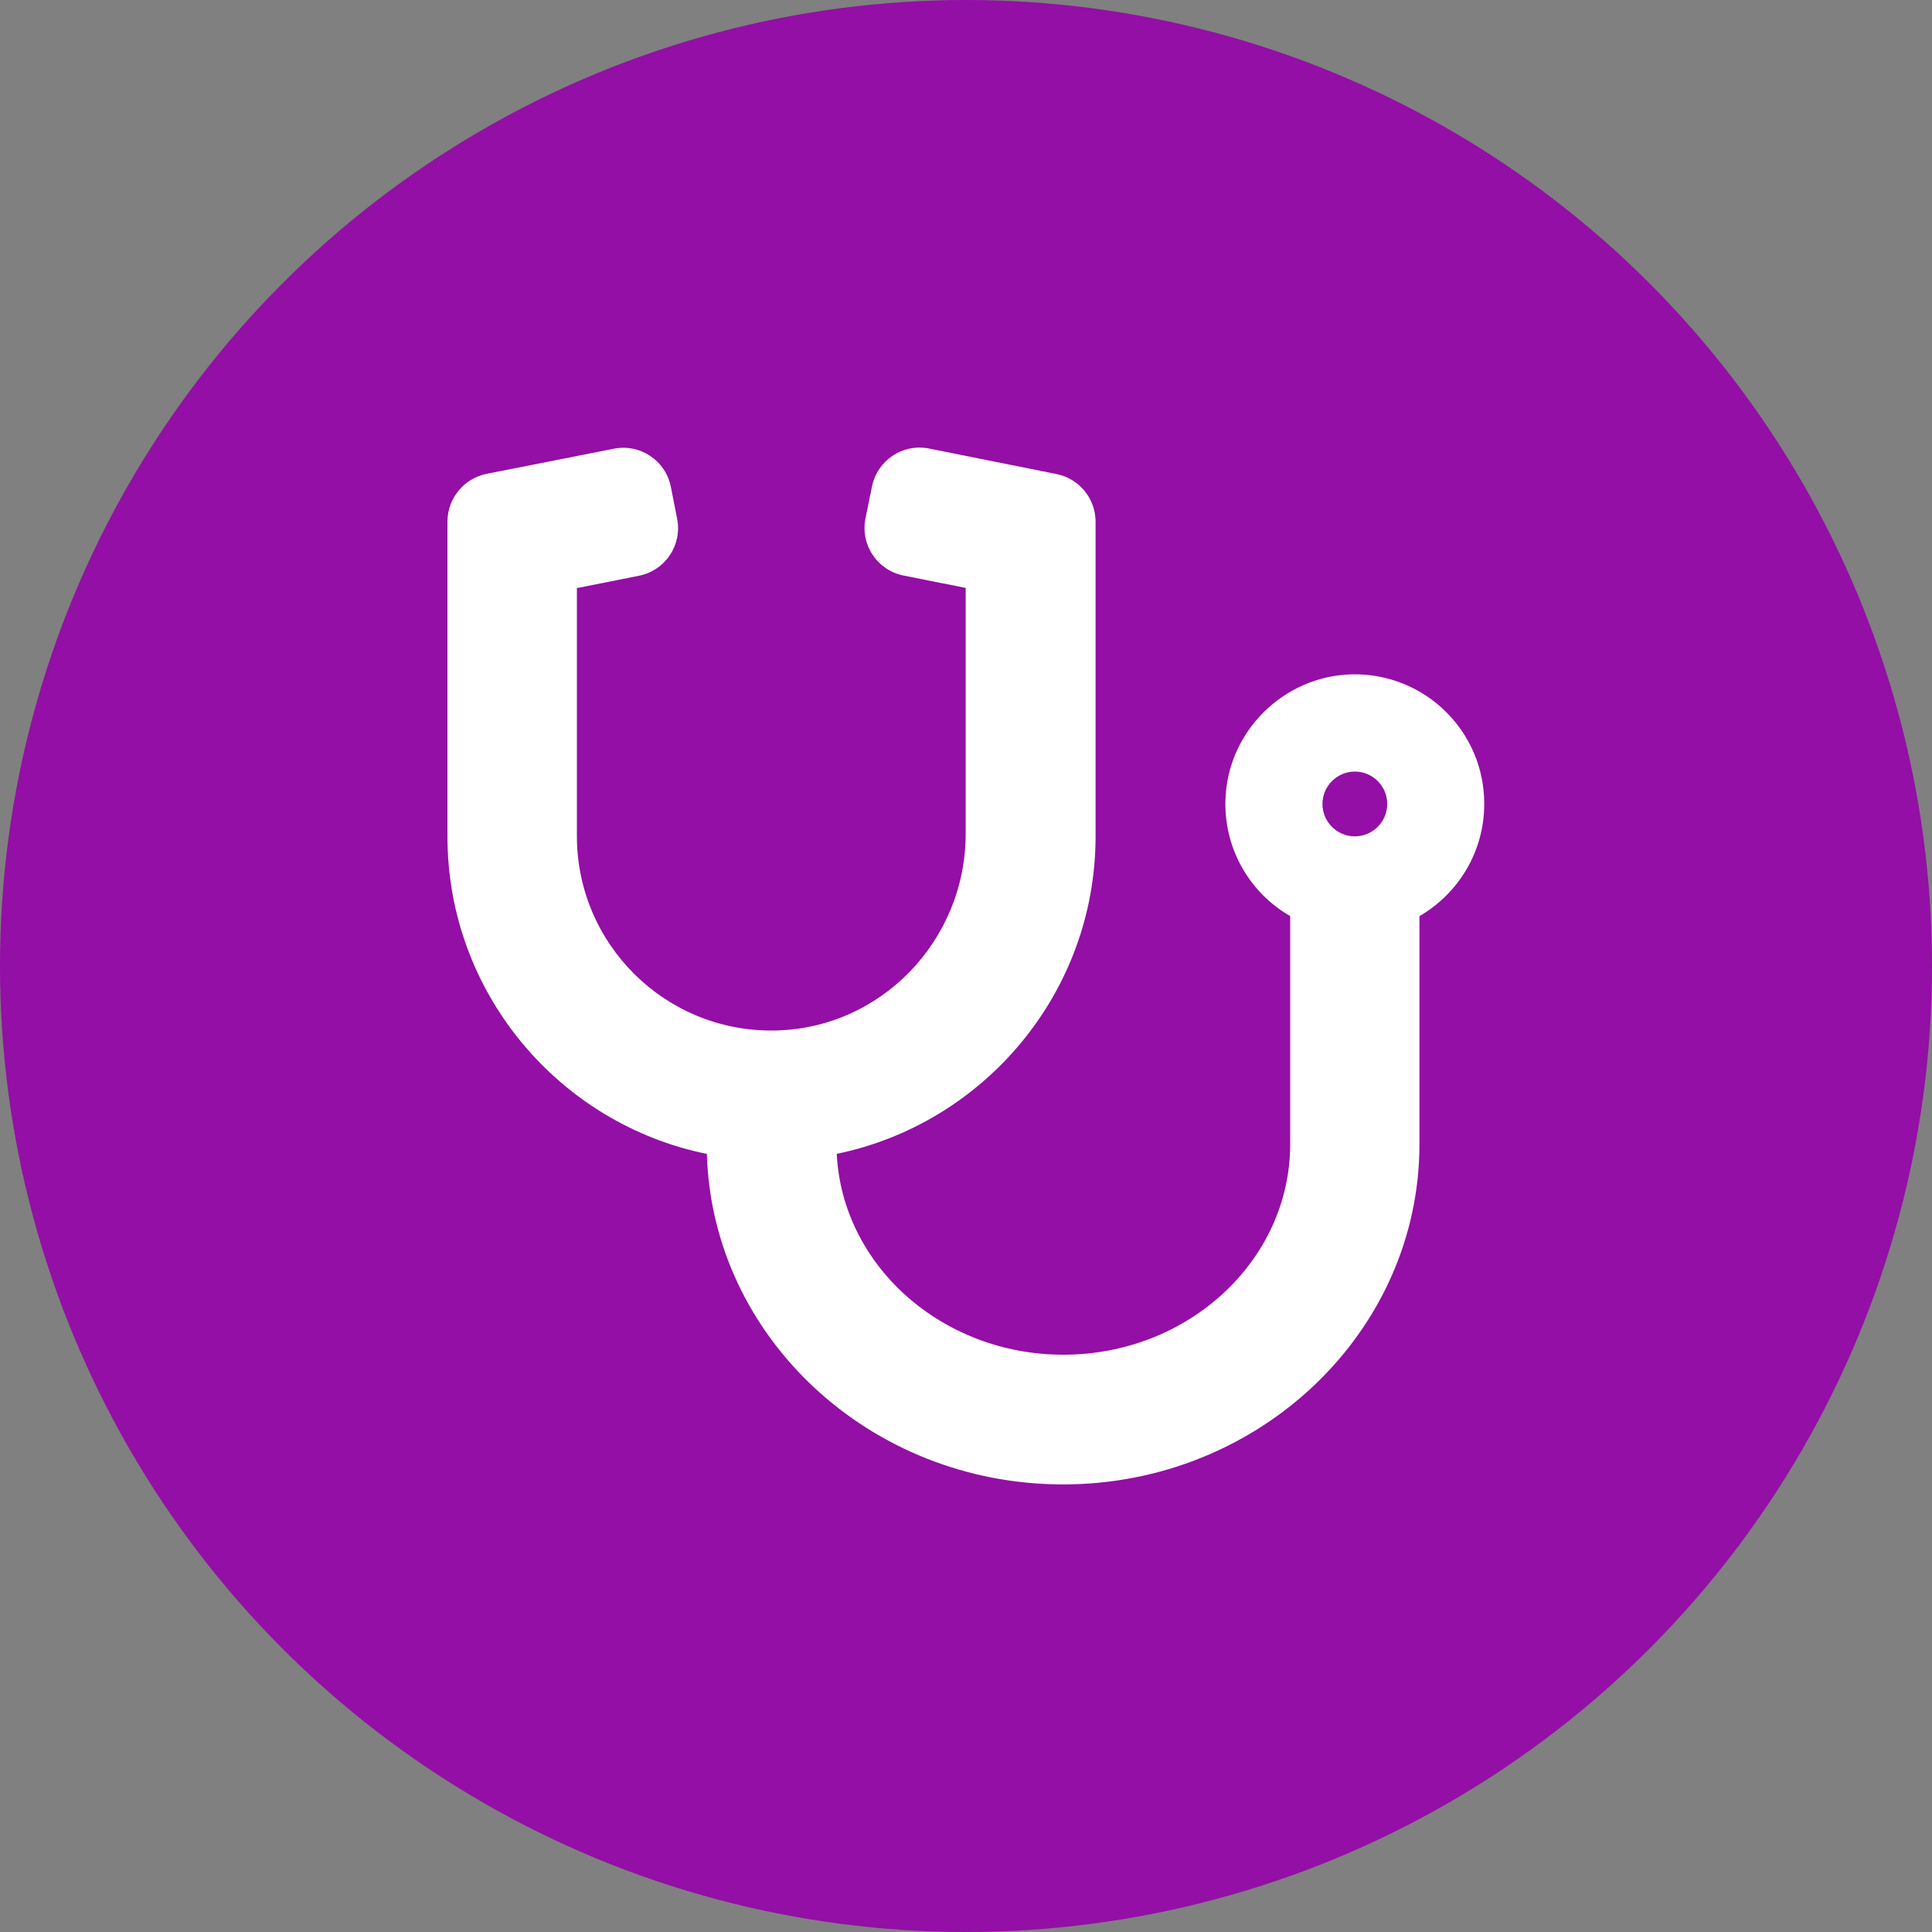
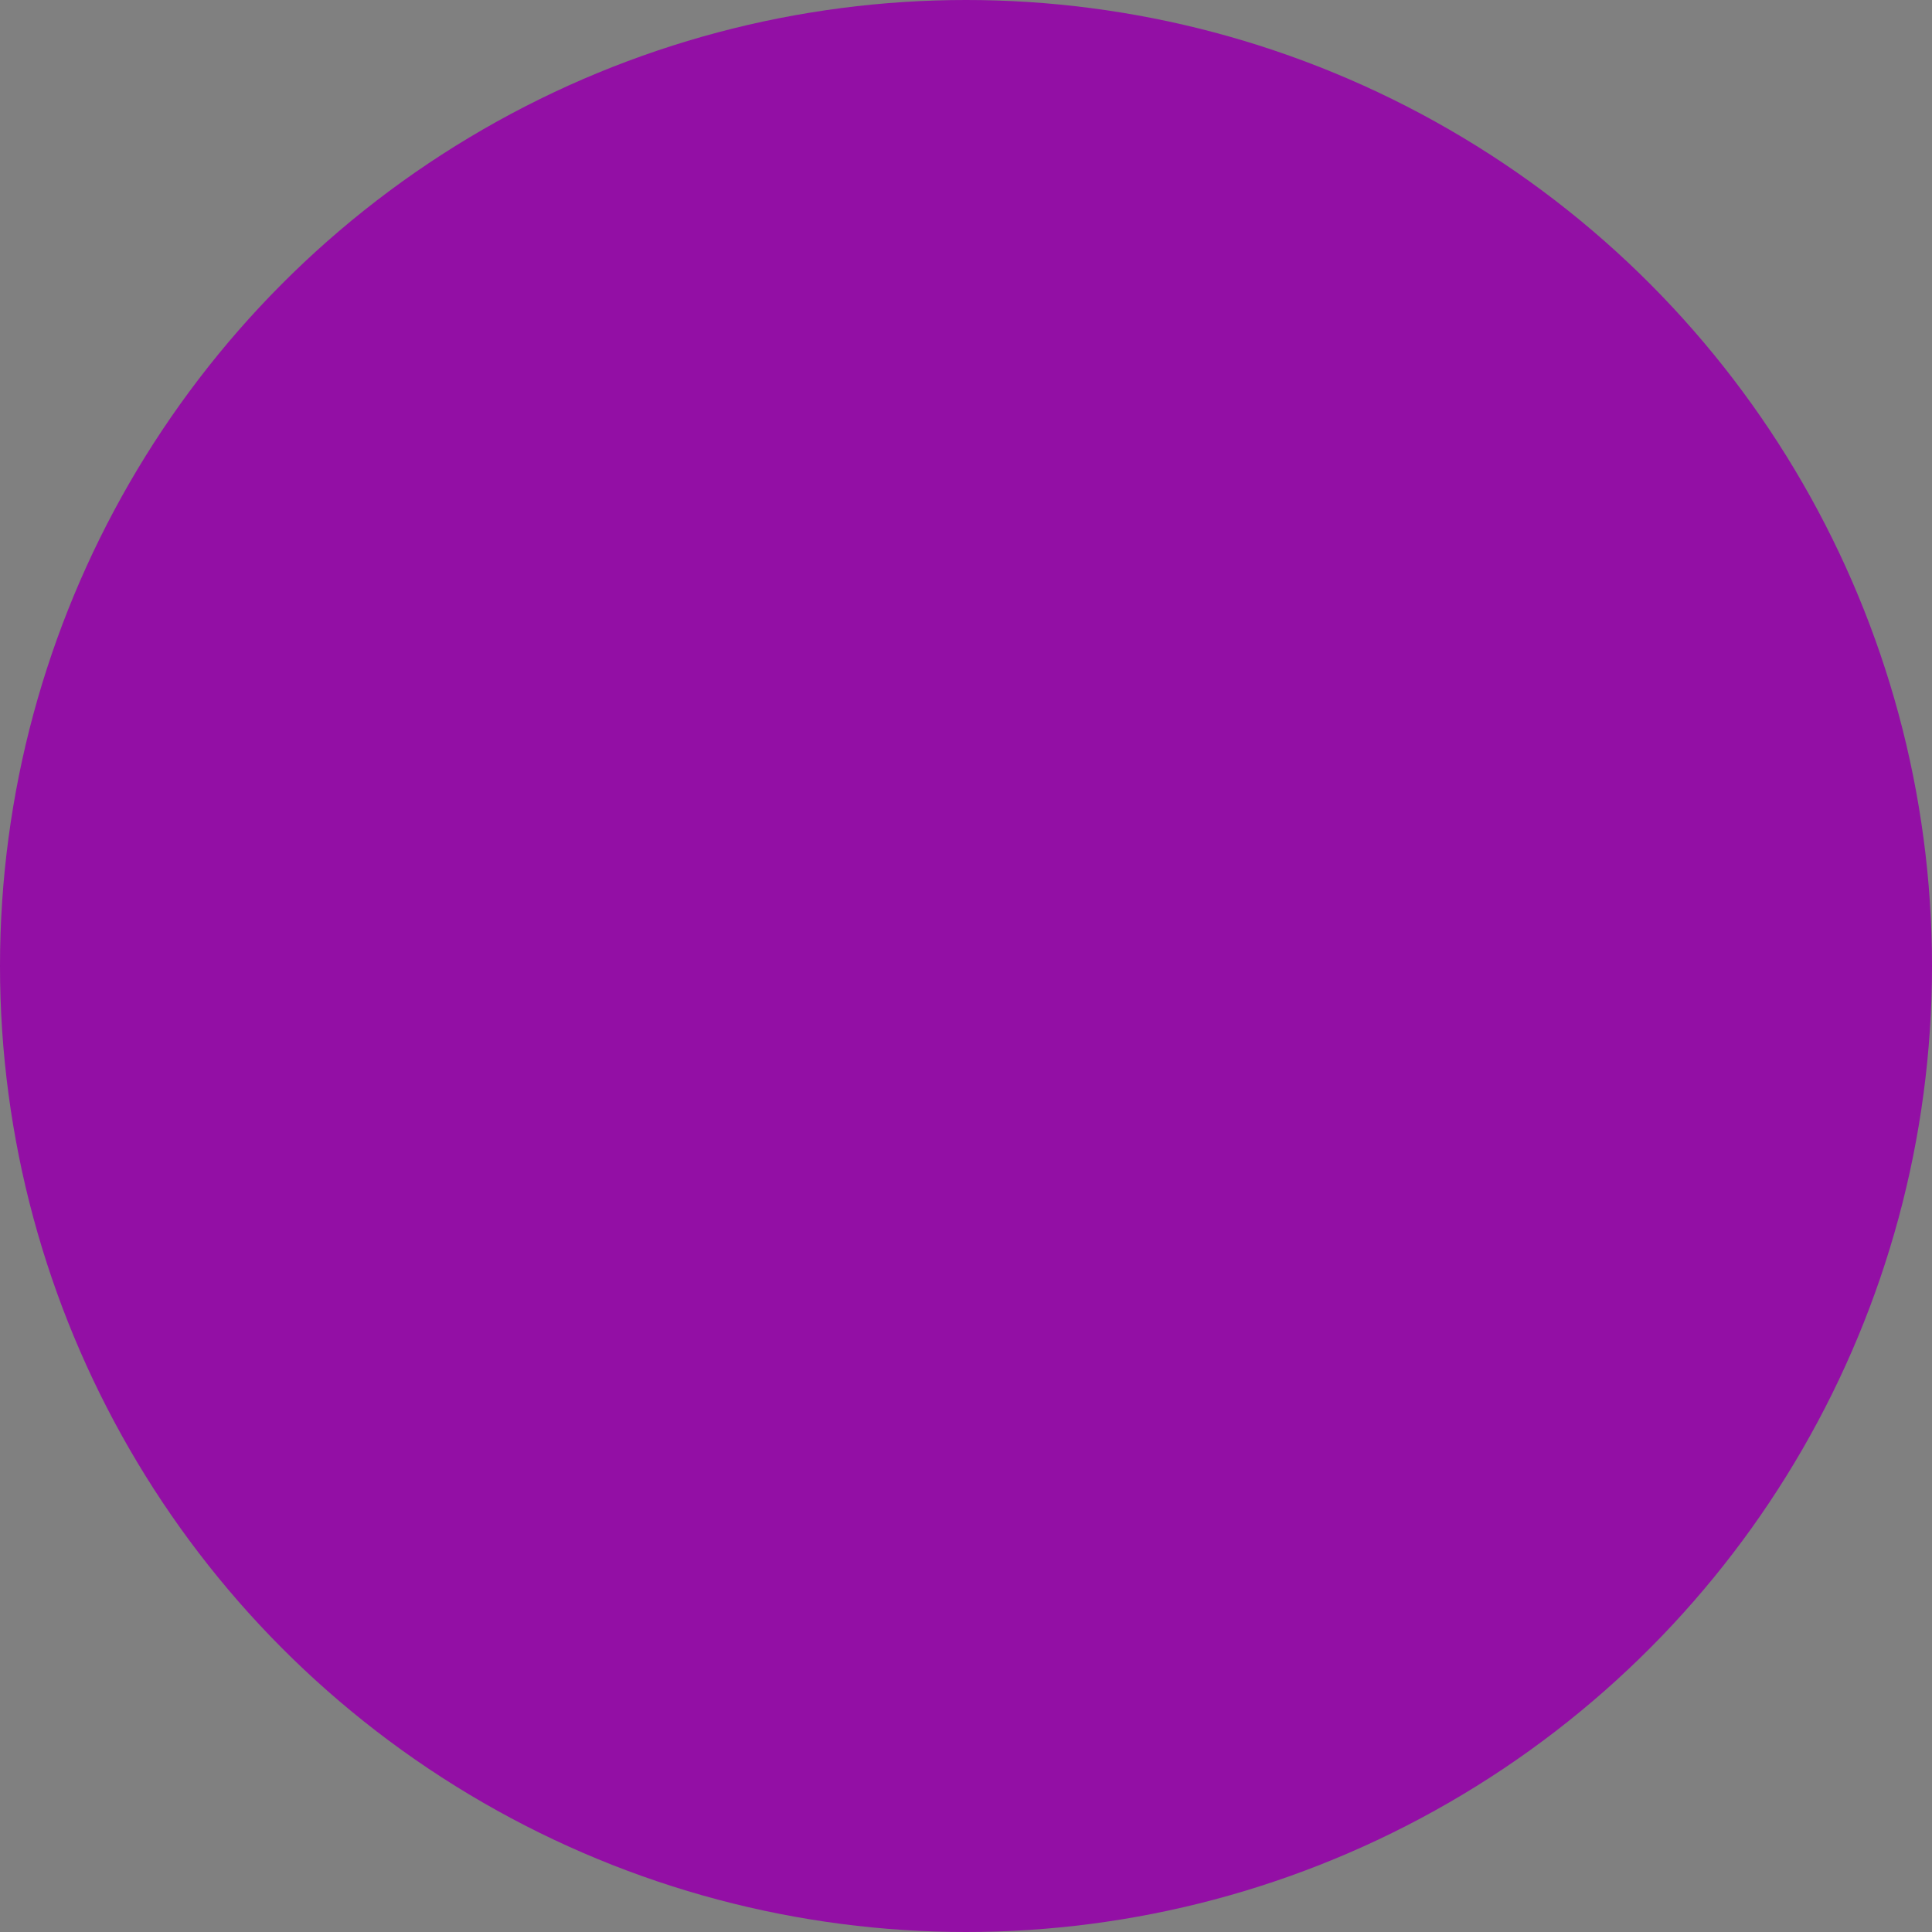
<svg xmlns="http://www.w3.org/2000/svg" version="1.1" id="Layer_1" x="0px" y="0px" viewBox="0 0 300 300" style="enable-background:new 0 0 300 300;" xml:space="preserve">
  <rect x="0" y="0" width="300" height="300" fill="#808080" stroke="none" />
  <style type="text/css">
	.st0{fill:#930FA5;}
	.st1{fill:#FFFFFF;}
</style>
  <g>
    <circle class="st0" cx="150" cy="150" r="150" />
  </g>
-   <path class="st1" d="M210.09,104.71c-10.75,0.16-19.59,8.93-19.81,19.68c-0.16,7.64,3.93,14.34,10.06,17.86v35.41  c0,18.02-15.79,32.7-35.22,32.7c-18.87,0-34.34-13.87-35.19-31.19c22.89-4.72,40.19-25.03,40.19-49.31V81c0-3.58-2.55-6.7-6.07-7.39  l-19.78-3.96c-4.09-0.82-8.05,1.82-8.87,5.91l-1.01,4.94c-0.82,4.09,1.82,8.05,5.91,8.87l9.65,1.92v38.17  c0,16.63-13.27,30.41-29.9,30.56c-16.79,0.16-30.47-13.43-30.47-30.19V91.32l9.65-1.92c4.09-0.82,6.73-4.78,5.91-8.87l-0.97-4.94  c-0.82-4.09-4.78-6.73-8.87-5.91l-19.75,3.9c-3.52,0.72-6.07,3.8-6.07,7.42v48.87c0,24.31,17.33,44.65,40.28,49.31  c0.82,28.43,25.31,51.32,55.31,51.32c30.5,0,55.34-23.71,55.34-52.83v-35.41c6.01-3.49,10.06-9.97,10.06-17.42  C230.5,113.61,221.32,104.56,210.09,104.71z M210.38,129.87c-2.77,0-5.03-2.26-5.03-5.03s2.26-5.03,5.03-5.03s5.03,2.26,5.03,5.03  S213.14,129.87,210.38,129.87z" />
</svg>